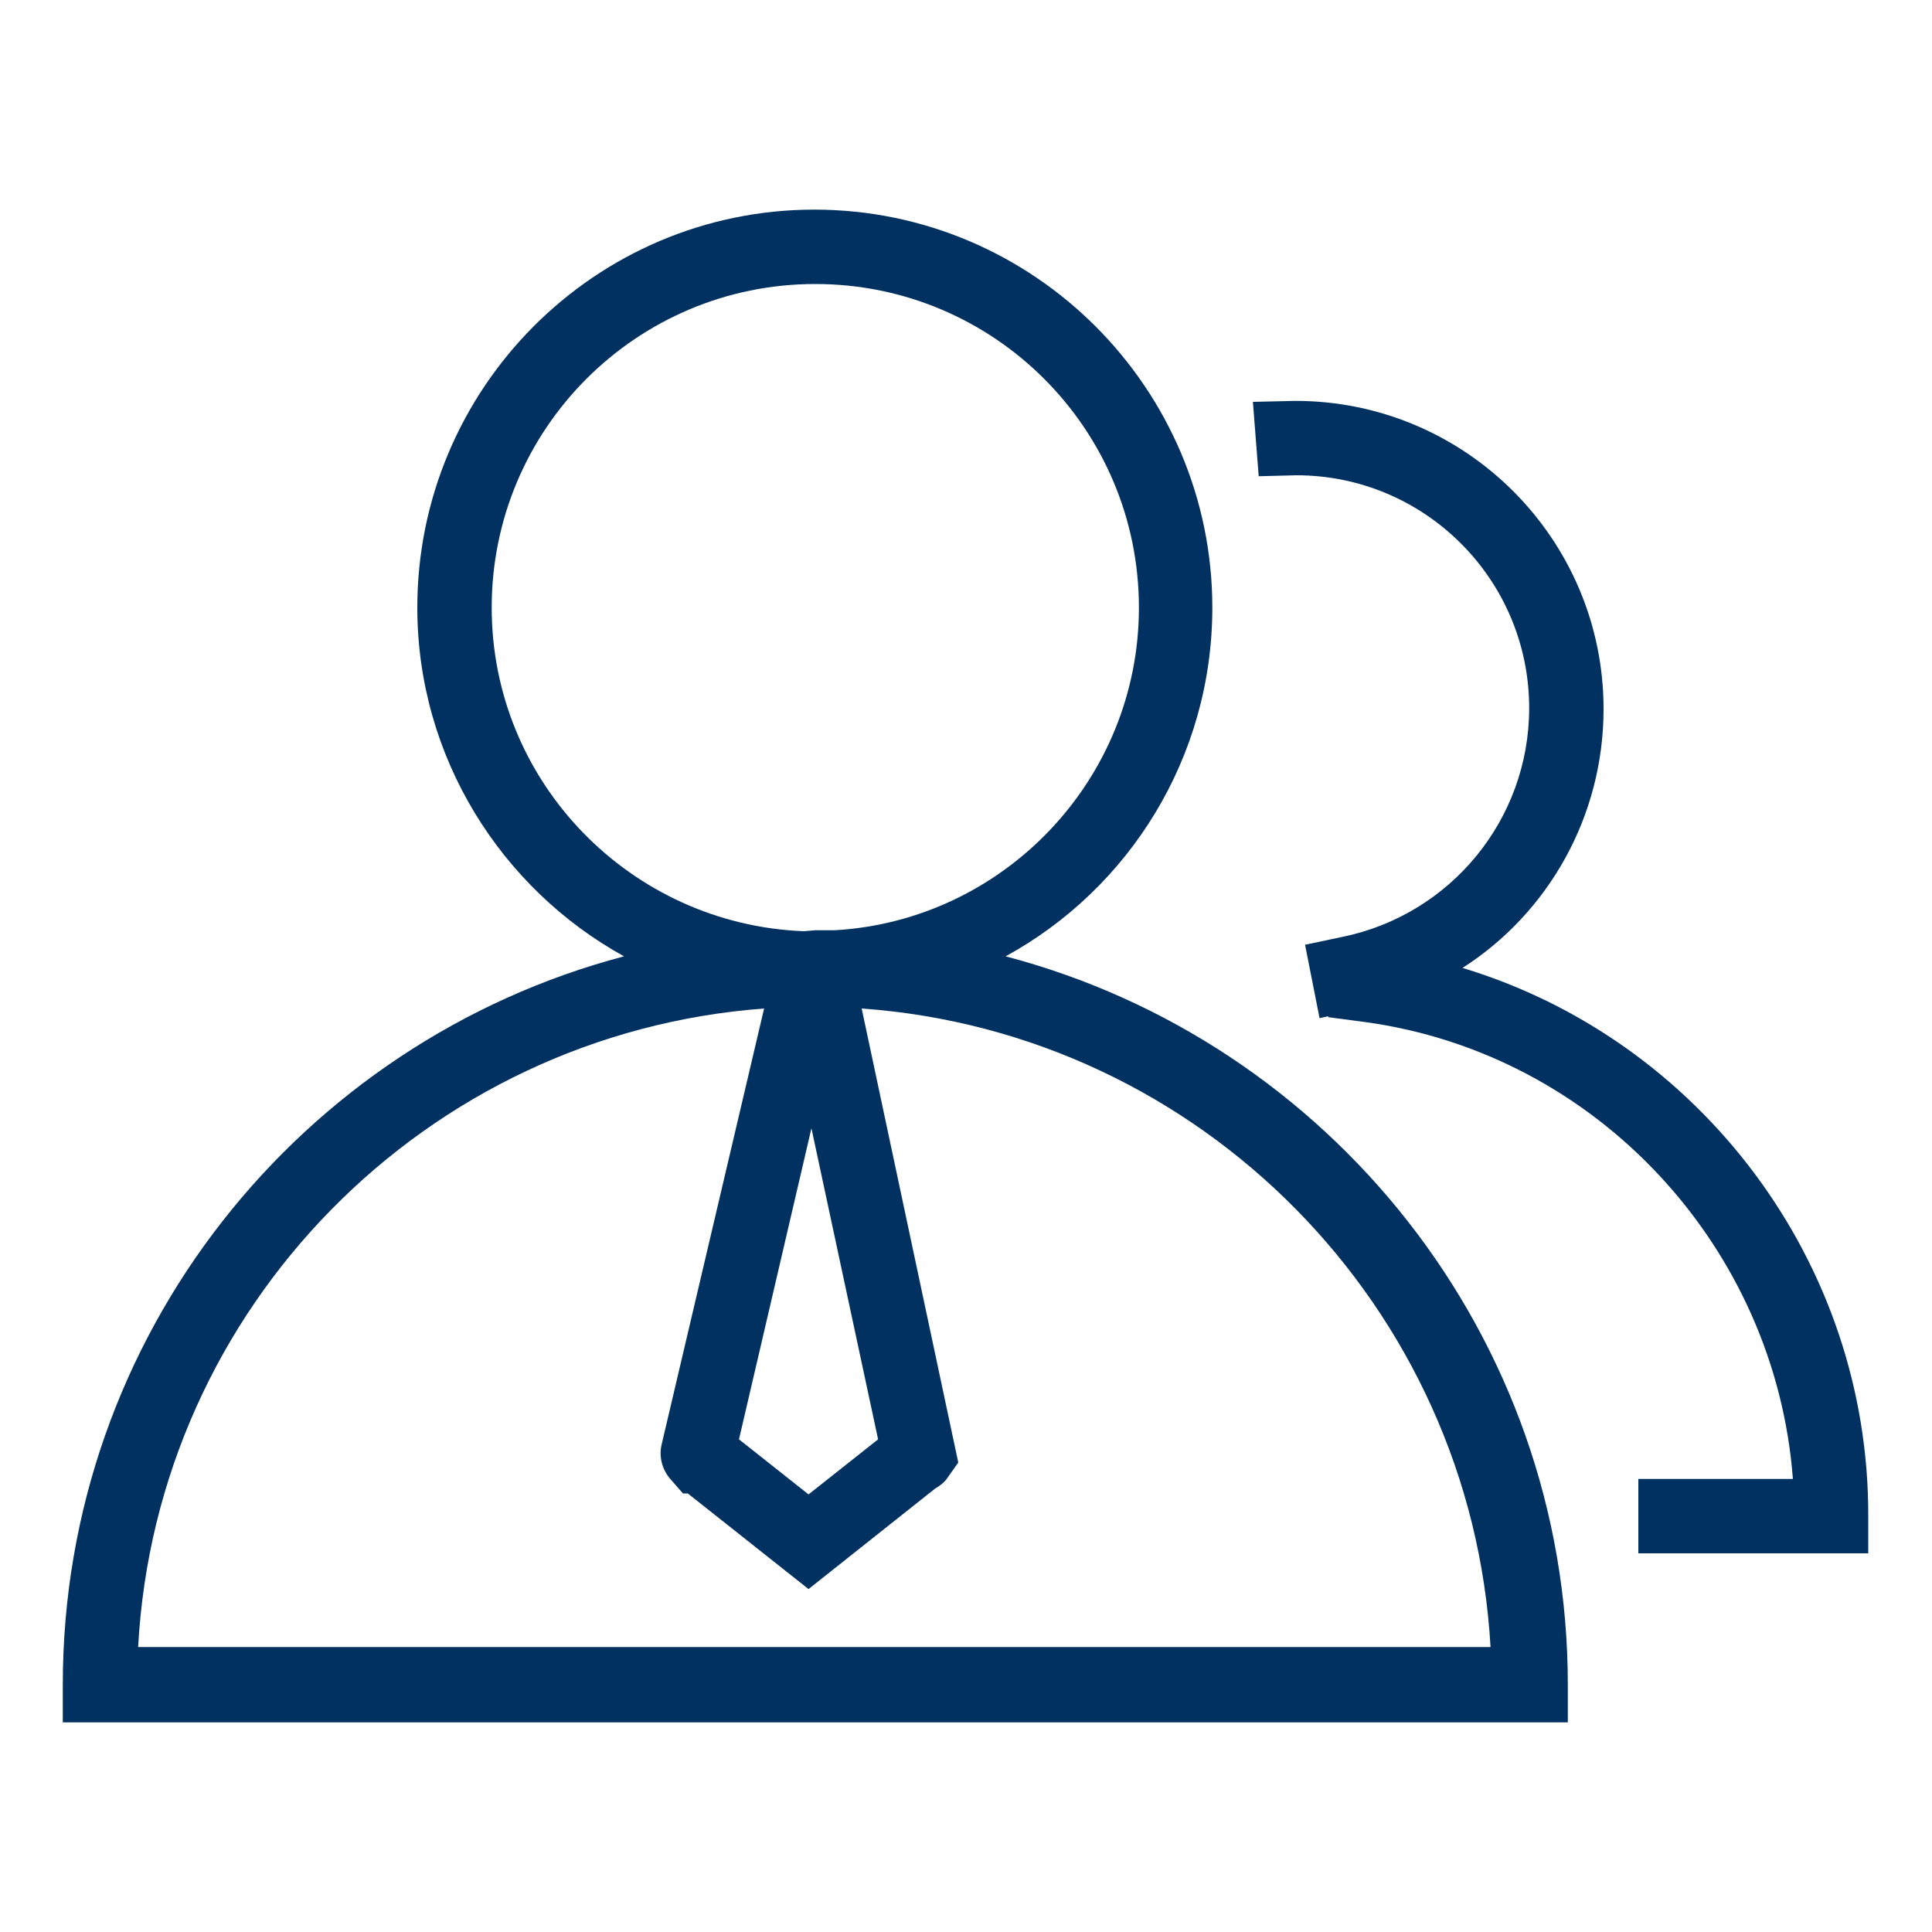
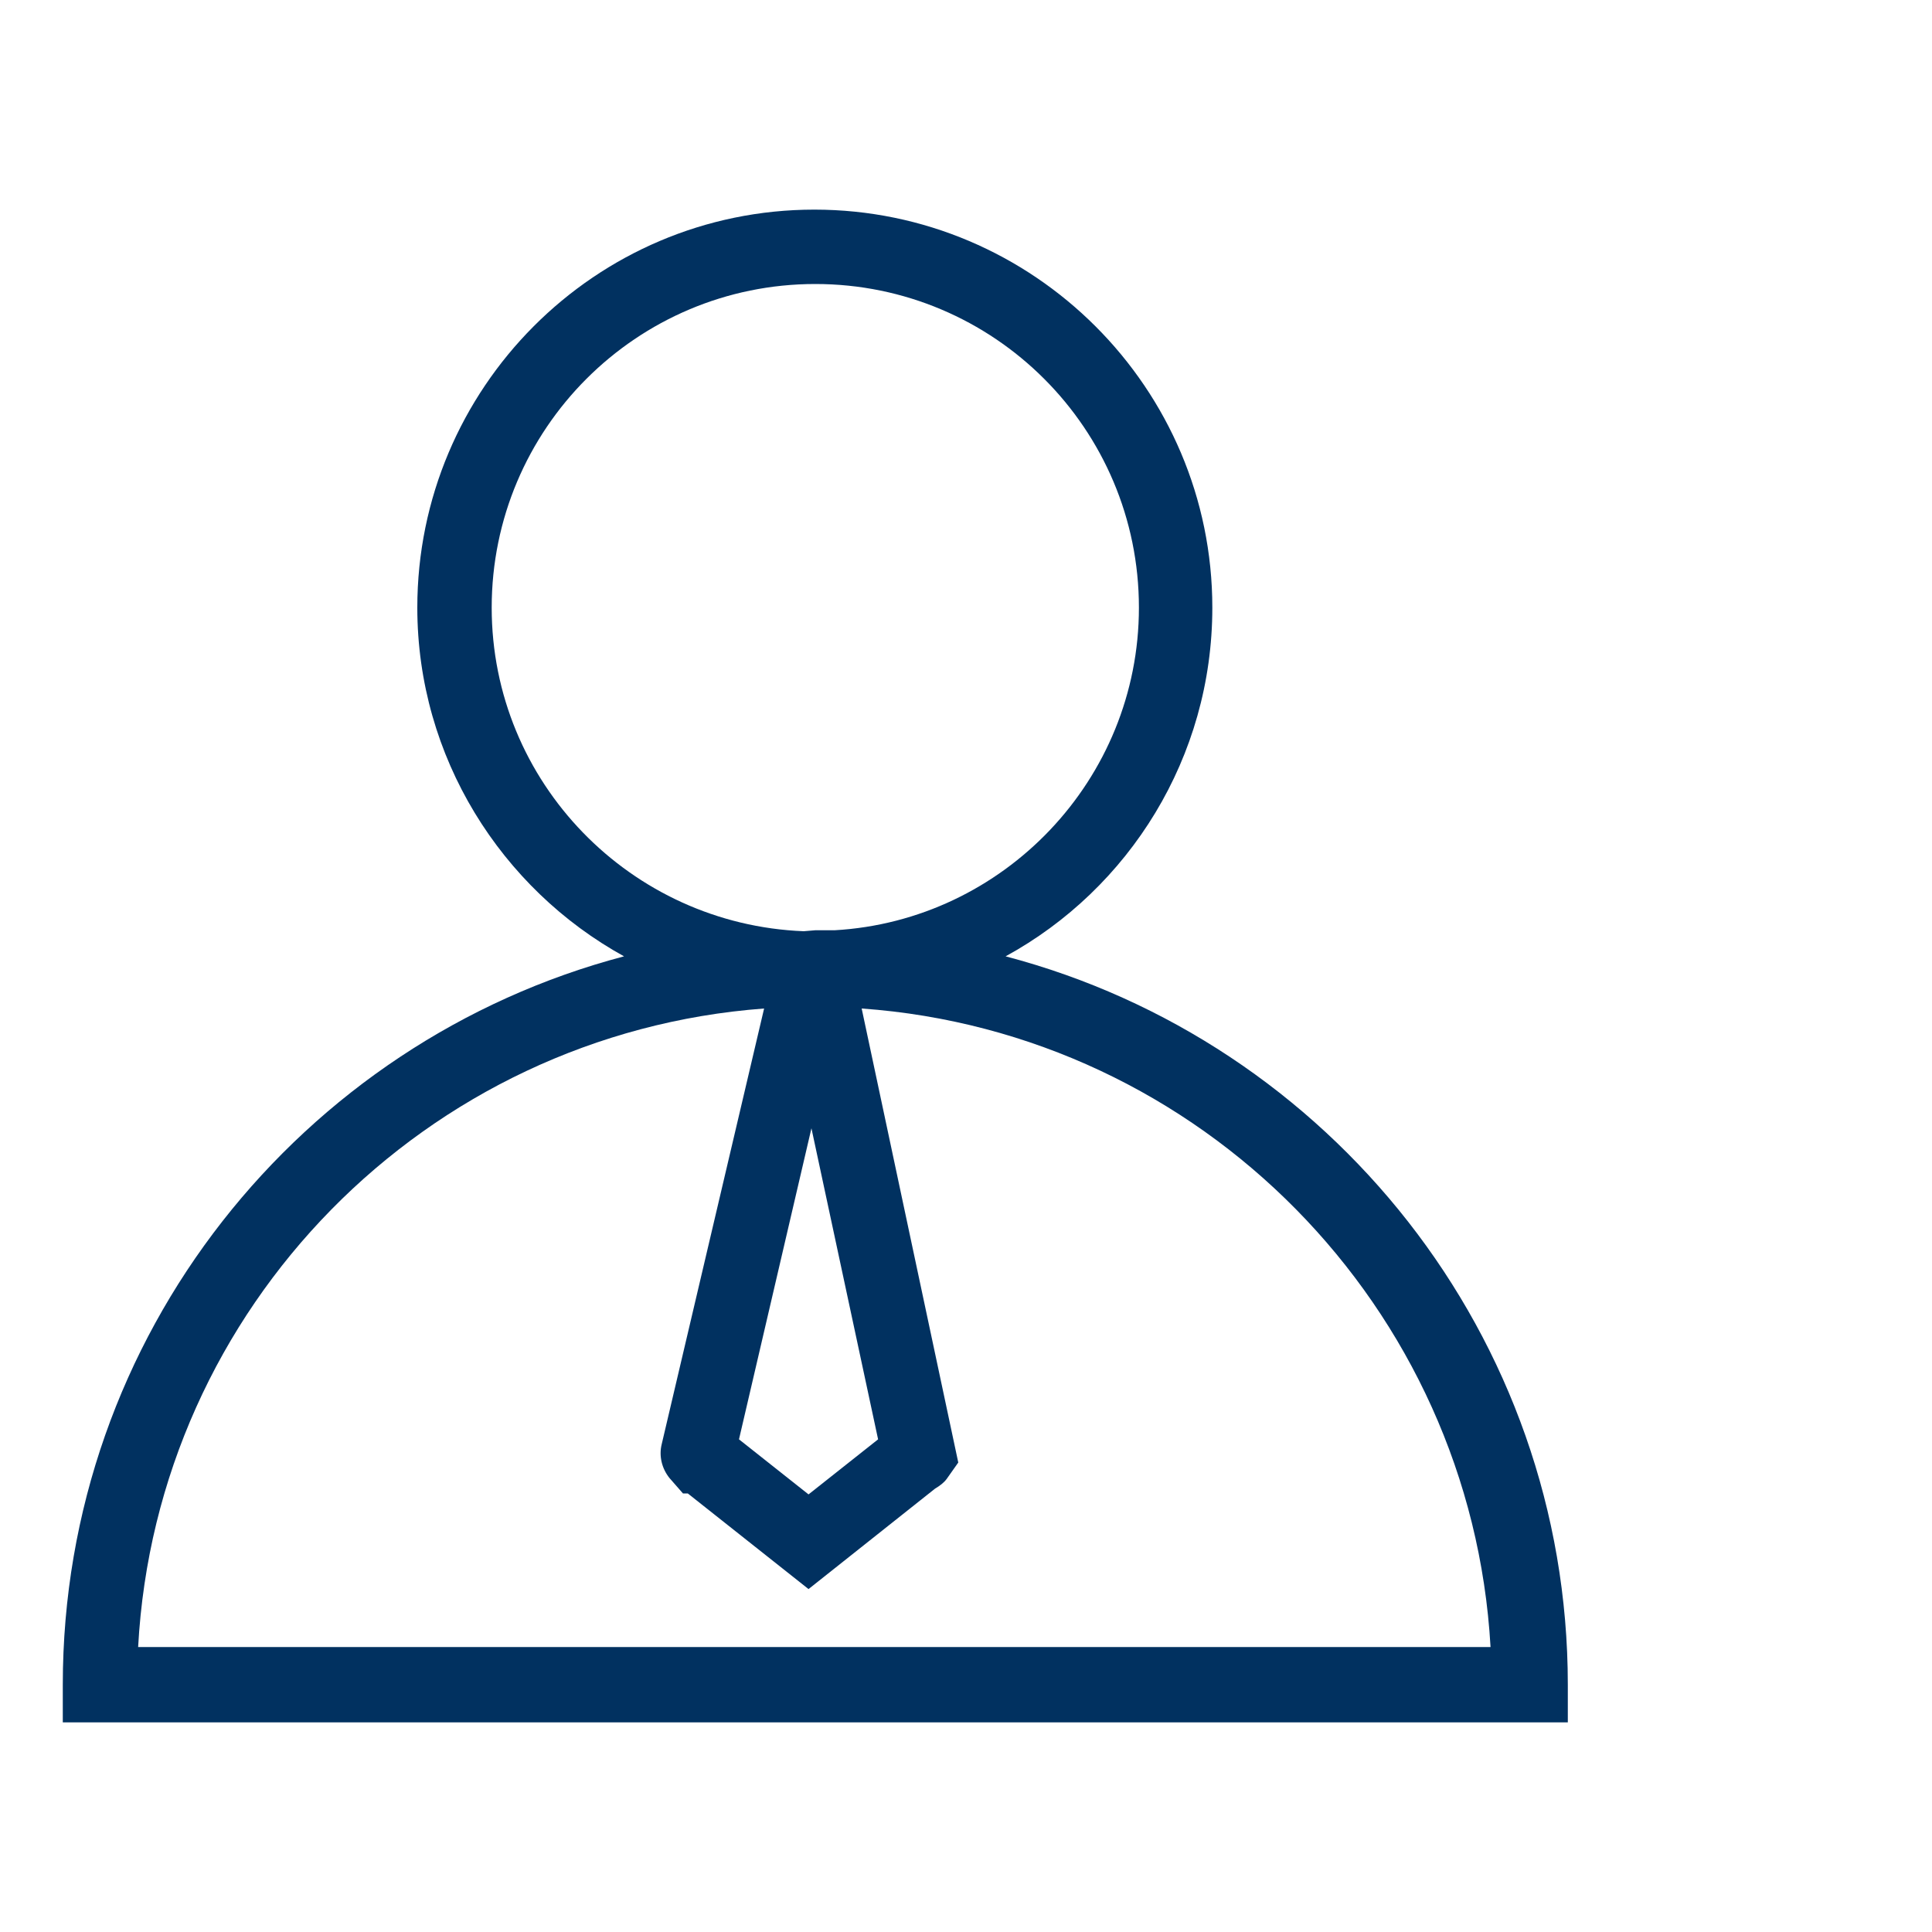
<svg xmlns="http://www.w3.org/2000/svg" version="1.1" id="图层_1" x="0px" y="0px" viewBox="0 0 200 200" style="enable-background:new 0 0 200 200;" xml:space="preserve">
  <style type="text/css">
	.st0{fill:#013160;}
</style>
  <path class="st0" d="M104.1,99c12.8-7,21.4-20.6,21.4-36.1c0-22.7-18.5-41.2-41.2-41.2S43.2,40.2,43.2,62.9  c0,15.5,8.7,29.1,21.4,36.1c-33.4,8.8-58.1,39.2-58.1,75.4v3.9h155.8v-3.9C162.3,138.3,137.6,107.8,104.1,99z M90.9,149l-7.2,5.7  l-7.2-5.7l7.5-32.2L90.9,149z M50.9,62.9c0-18.5,15-33.5,33.5-33.5s33.5,15,33.5,33.5c0,17.8-14,32.4-31.5,33.4l-2,0l-1.2,0.1  C65.3,95.7,50.9,81,50.9,62.9z M14.3,170.5c1.9-35.2,29.8-63.5,64.8-66.1l-10.6,45.1c-0.3,1.2,0,2.5,0.8,3.5l1.4,1.6h0.5l12.5,9.9  l13.1-10.4c0.5-0.3,0.9-0.6,1.2-1l1.2-1.7l-10-47c35.1,2.5,63.1,30.9,65.1,66.1L14.3,170.5L14.3,170.5z" />
-   <path class="st0" d="M151.4,100.2c8.9-5.7,14.6-15.7,14.6-26.8c0-17.6-14.3-31.9-31.9-31.9l-4.4,0.1l0.6,7.7l3.9-0.1  c13.3,0,24.1,10.8,24.1,24.1c0,11.5-8.1,21.4-19.4,23.7l-3.8,0.8l1.5,7.6l0.9-0.2l0,0.1l3.8,0.5c24.1,3.3,42.5,23.4,44.3,47.3h-16  v7.7h23.8V157C193.5,130.6,175.9,107.6,151.4,100.2L151.4,100.2z" />
</svg>